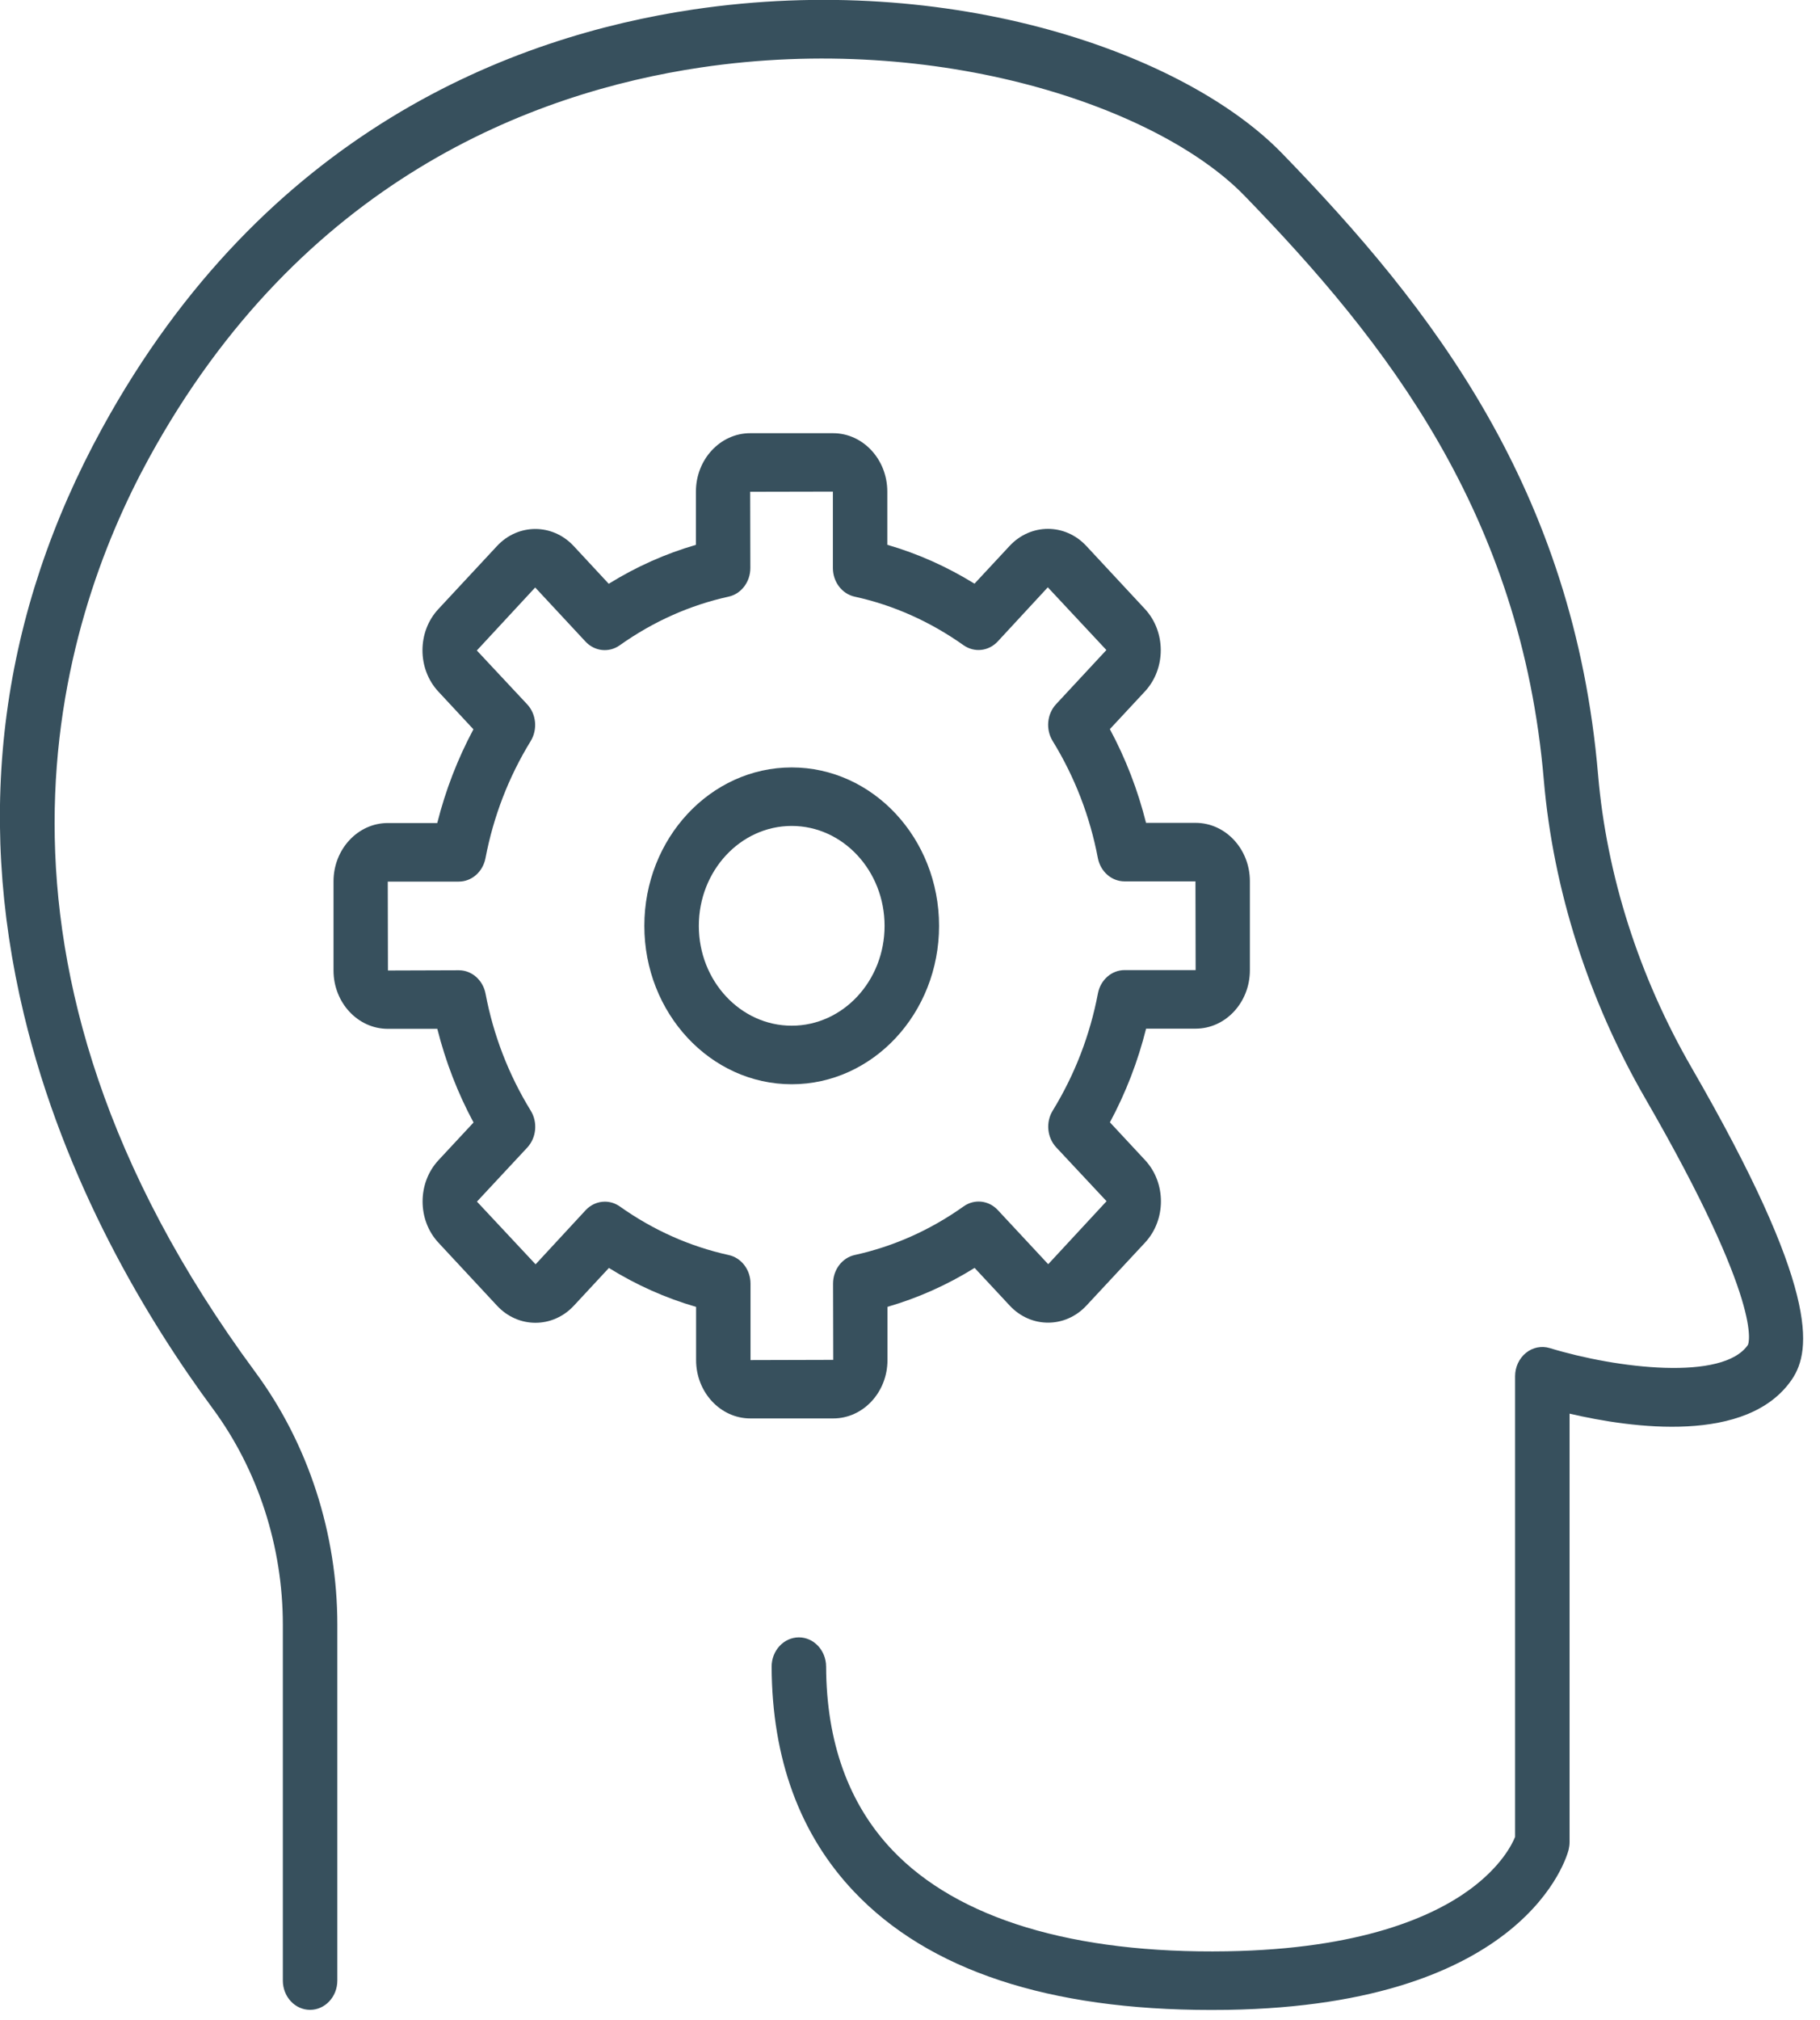
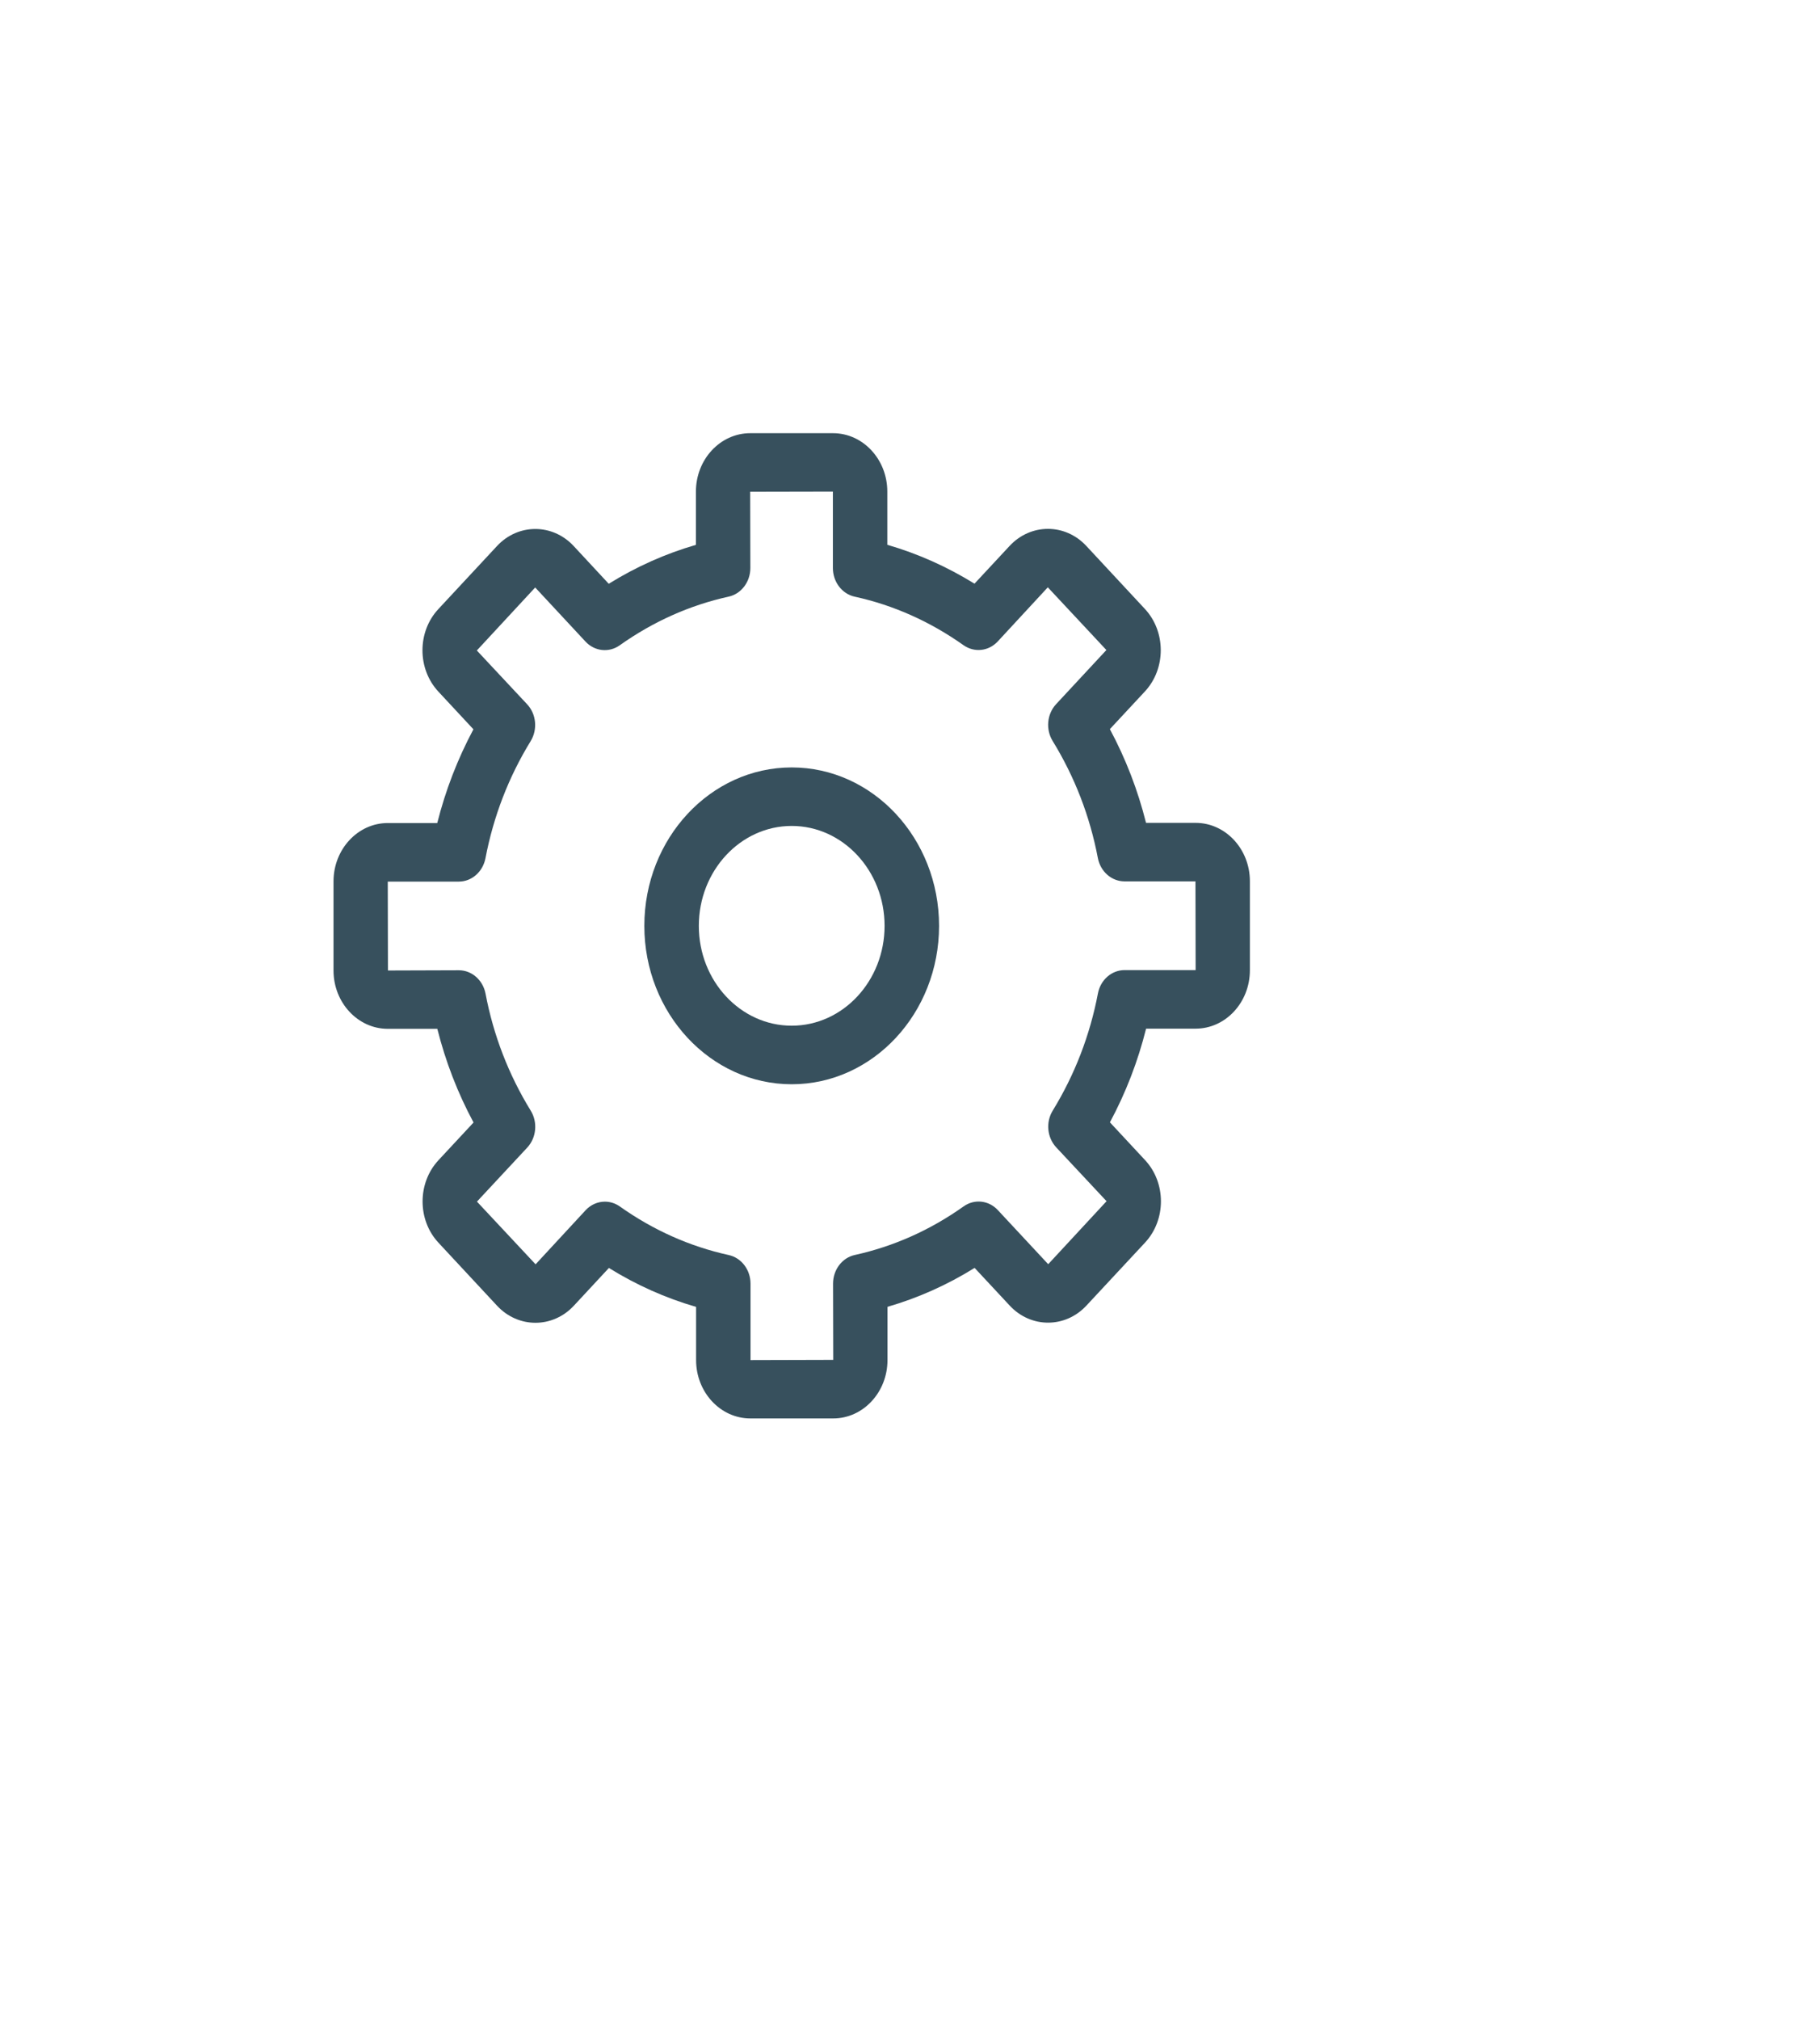
<svg xmlns="http://www.w3.org/2000/svg" width="100%" height="100%" viewBox="0 0 64 71" version="1.1" xml:space="preserve" style="fill-rule:evenodd;clip-rule:evenodd;stroke-linejoin:round;stroke-miterlimit:2;">
  <g transform="matrix(1,0,0,1,-6002.03,-2394.57)">
    <g transform="matrix(2,0,0,2,5357.48,1894.25)">
      <g transform="matrix(1,0,0,1,343.568,249.654)">
-         <path d="M0,35.824C-2.856,35.824 -4.966,35.126 -6.275,33.747C-7.231,32.741 -7.719,31.41 -7.726,29.794C-7.727,29.51 -7.514,29.279 -7.249,29.277L-7.247,29.277C-6.984,29.277 -6.77,29.506 -6.768,29.789C-6.763,31.121 -6.371,32.206 -5.605,33.013C-4.457,34.222 -2.422,34.838 0.28,34.793C2.637,34.754 3.903,34.181 4.549,33.708C5.096,33.306 5.291,32.92 5.346,32.783L5.346,24.688C5.346,24.527 5.417,24.375 5.537,24.278C5.656,24.181 5.812,24.15 5.956,24.194C7.141,24.555 9.005,24.776 9.44,24.137C9.451,24.115 9.733,23.44 7.637,19.811C6.633,18.073 6.016,16.137 5.851,14.213C5.453,9.541 3.086,6.516 0.587,3.944C-0.925,2.388 -4.789,1.07 -8.973,1.692C-11.925,2.131 -16.003,3.678 -18.675,8.558C-20.263,11.459 -22.132,17.403 -16.803,24.617C-15.874,25.875 -15.362,27.45 -15.362,29.053L-15.362,35.307C-15.362,35.592 -15.577,35.822 -15.841,35.822C-16.106,35.822 -16.32,35.592 -16.32,35.307L-16.32,29.053C-16.32,27.681 -16.758,26.333 -17.552,25.257C-18.674,23.739 -20.16,21.305 -20.874,18.325C-21.735,14.736 -21.273,11.274 -19.5,8.036C-16.634,2.802 -12.265,1.143 -9.105,0.673C-4.574,0 -0.466,1.435 1.249,3.201C3.882,5.912 6.378,9.11 6.805,14.119C6.955,15.885 7.524,17.665 8.45,19.268C10.685,23.137 10.566,24.228 10.212,24.746C9.432,25.888 7.393,25.6 6.304,25.346L6.304,32.874C6.304,32.918 6.298,32.963 6.288,33.006C6.26,33.118 5.551,35.735 0.294,35.822C0.195,35.823 0.097,35.824 0,35.824" style="fill:rgb(55,80,93);fill-rule:nonzero;" />
-       </g>
+         </g>
    </g>
    <g transform="matrix(2,0,0,2,5357.48,1894.25)">
      <g transform="matrix(1,0,0,1,336.195,263.645)">
        <path d="M0,5.567C-1.429,5.567 -2.591,4.318 -2.591,2.784C-2.591,1.249 -1.429,0 0,0C1.429,0 2.591,1.249 2.591,2.784C2.591,4.318 1.429,5.567 0,5.567M0,1.028C-0.901,1.028 -1.633,1.816 -1.633,2.784C-1.633,3.751 -0.901,4.538 0,4.538C0.901,4.538 1.633,3.751 1.633,2.784C1.633,1.816 0.901,1.028 0,1.028" style="fill:rgb(55,80,93);fill-rule:nonzero;" />
      </g>
    </g>
    <g transform="matrix(2,0,0,2,5357.48,1894.25)">
      <g transform="matrix(1,0,0,1,336.925,257.772)">
        <path d="M0,17.312L-1.457,17.312C-1.983,17.312 -2.411,16.852 -2.411,16.287L-2.411,15.352C-2.947,15.197 -3.46,14.968 -3.944,14.668L-4.561,15.332C-4.933,15.731 -5.538,15.731 -5.91,15.332L-6.941,14.224C-7.313,13.825 -7.313,13.175 -6.941,12.775L-6.324,12.112C-6.603,11.593 -6.816,11.042 -6.961,10.466L-7.832,10.466C-8.358,10.466 -8.786,10.006 -8.786,9.441L-8.786,7.875C-8.786,7.31 -8.358,6.85 -7.832,6.85L-6.962,6.85C-6.817,6.274 -6.604,5.723 -6.326,5.203L-6.943,4.54C-7.315,4.14 -7.315,3.49 -6.943,3.091L-5.912,1.983C-5.541,1.583 -4.935,1.583 -4.563,1.983L-3.947,2.646C-3.463,2.346 -2.95,2.117 -2.414,1.962L-2.414,1.026C-2.414,0.46 -1.986,0 -1.46,0L-0.003,0C0.523,0 0.951,0.46 0.951,1.026L0.951,1.961C1.487,2.116 2,2.345 2.484,2.644L3.101,1.981C3.473,1.581 4.078,1.581 4.45,1.981L5.48,3.088C5.852,3.488 5.852,4.138 5.48,4.538L4.864,5.2C5.143,5.72 5.356,6.271 5.5,6.847L6.372,6.847C6.898,6.847 7.326,7.307 7.326,7.872L7.326,9.437C7.326,10.003 6.898,10.463 6.372,10.463L5.501,10.463C5.357,11.039 5.144,11.59 4.865,12.109L5.483,12.773C5.855,13.172 5.855,13.822 5.483,14.222L4.452,15.329C4.08,15.729 3.475,15.729 3.103,15.329L2.486,14.667C2.003,14.967 1.49,15.196 0.954,15.351L0.954,16.287C0.954,16.852 0.526,17.312 0,17.312M-4.015,13.503C-3.923,13.503 -3.832,13.531 -3.751,13.588C-3.164,14.004 -2.52,14.291 -1.837,14.441C-1.614,14.49 -1.454,14.7 -1.454,14.945L-1.454,16.287L0,16.283L-0.003,14.944C-0.003,14.7 0.156,14.489 0.379,14.44C1.062,14.29 1.706,14.003 2.293,13.586C2.483,13.451 2.735,13.479 2.895,13.652L3.78,14.602L4.806,13.495L3.921,12.549C3.76,12.376 3.734,12.106 3.86,11.902C4.247,11.271 4.514,10.579 4.654,9.845C4.699,9.606 4.895,9.434 5.123,9.434L6.372,9.434L6.369,7.875L5.122,7.875C4.895,7.875 4.699,7.704 4.653,7.465C4.513,6.73 4.246,6.039 3.858,5.408C3.733,5.204 3.758,4.934 3.919,4.761L4.803,3.81L3.773,2.708L2.893,3.659C2.732,3.832 2.481,3.859 2.291,3.725C1.703,3.309 1.059,3.021 0.376,2.872C0.154,2.823 -0.006,2.612 -0.006,2.368L-0.006,1.026L-1.46,1.029L-1.457,2.368C-1.457,2.613 -1.617,2.823 -1.839,2.872C-2.522,3.022 -3.166,3.31 -3.754,3.727C-3.943,3.861 -4.195,3.834 -4.356,3.661L-5.24,2.711L-6.266,3.818L-5.381,4.764C-5.22,4.936 -5.195,5.207 -5.32,5.411C-5.707,6.041 -5.974,6.734 -6.114,7.467C-6.16,7.707 -6.356,7.879 -6.583,7.879L-7.832,7.879L-7.829,9.441L-6.582,9.437C-6.355,9.437 -6.159,9.609 -6.113,9.848C-5.974,10.582 -5.706,11.274 -5.318,11.905C-5.193,12.109 -5.219,12.379 -5.379,12.552L-6.264,13.502L-5.233,14.604L-4.353,13.653C-4.261,13.554 -4.138,13.503 -4.015,13.503M6.372,7.875L6.374,7.875L6.372,7.875Z" style="fill:rgb(55,80,93);fill-rule:nonzero;" />
      </g>
    </g>
  </g>
</svg>